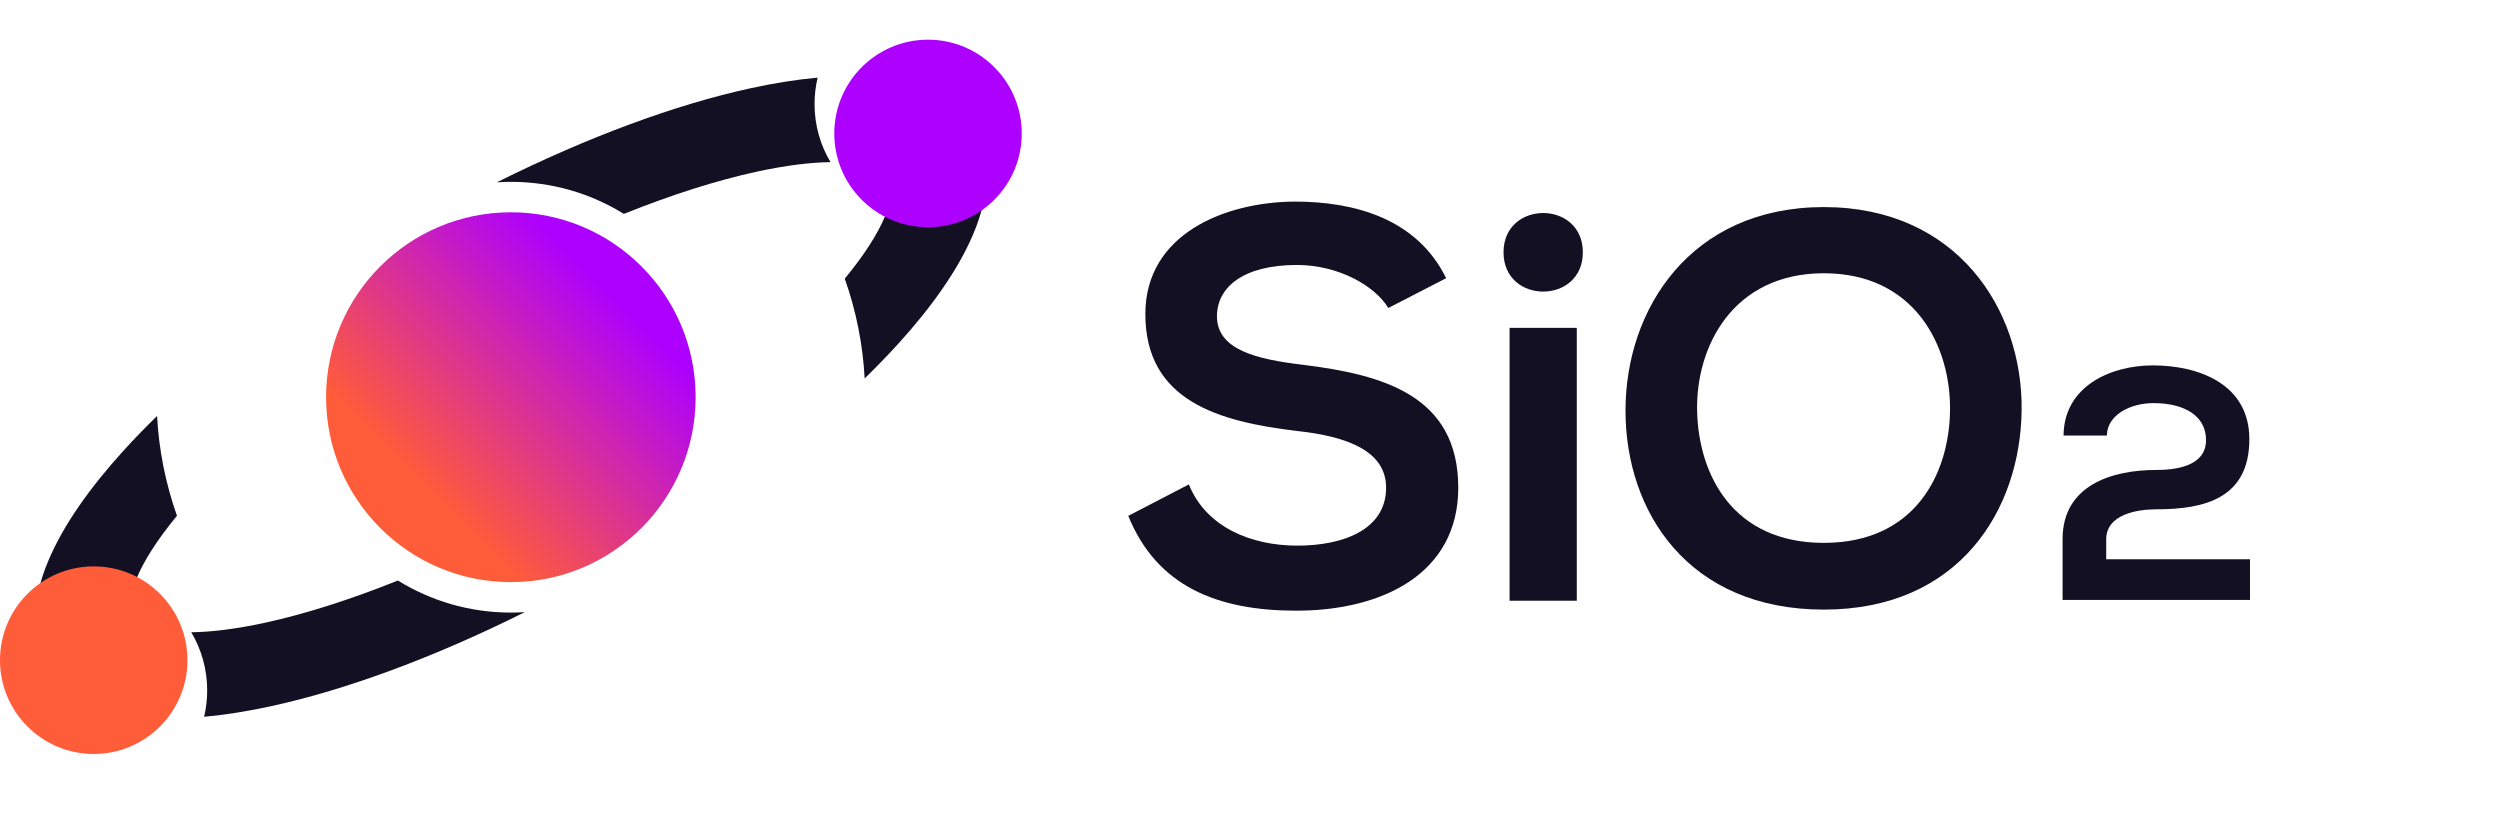
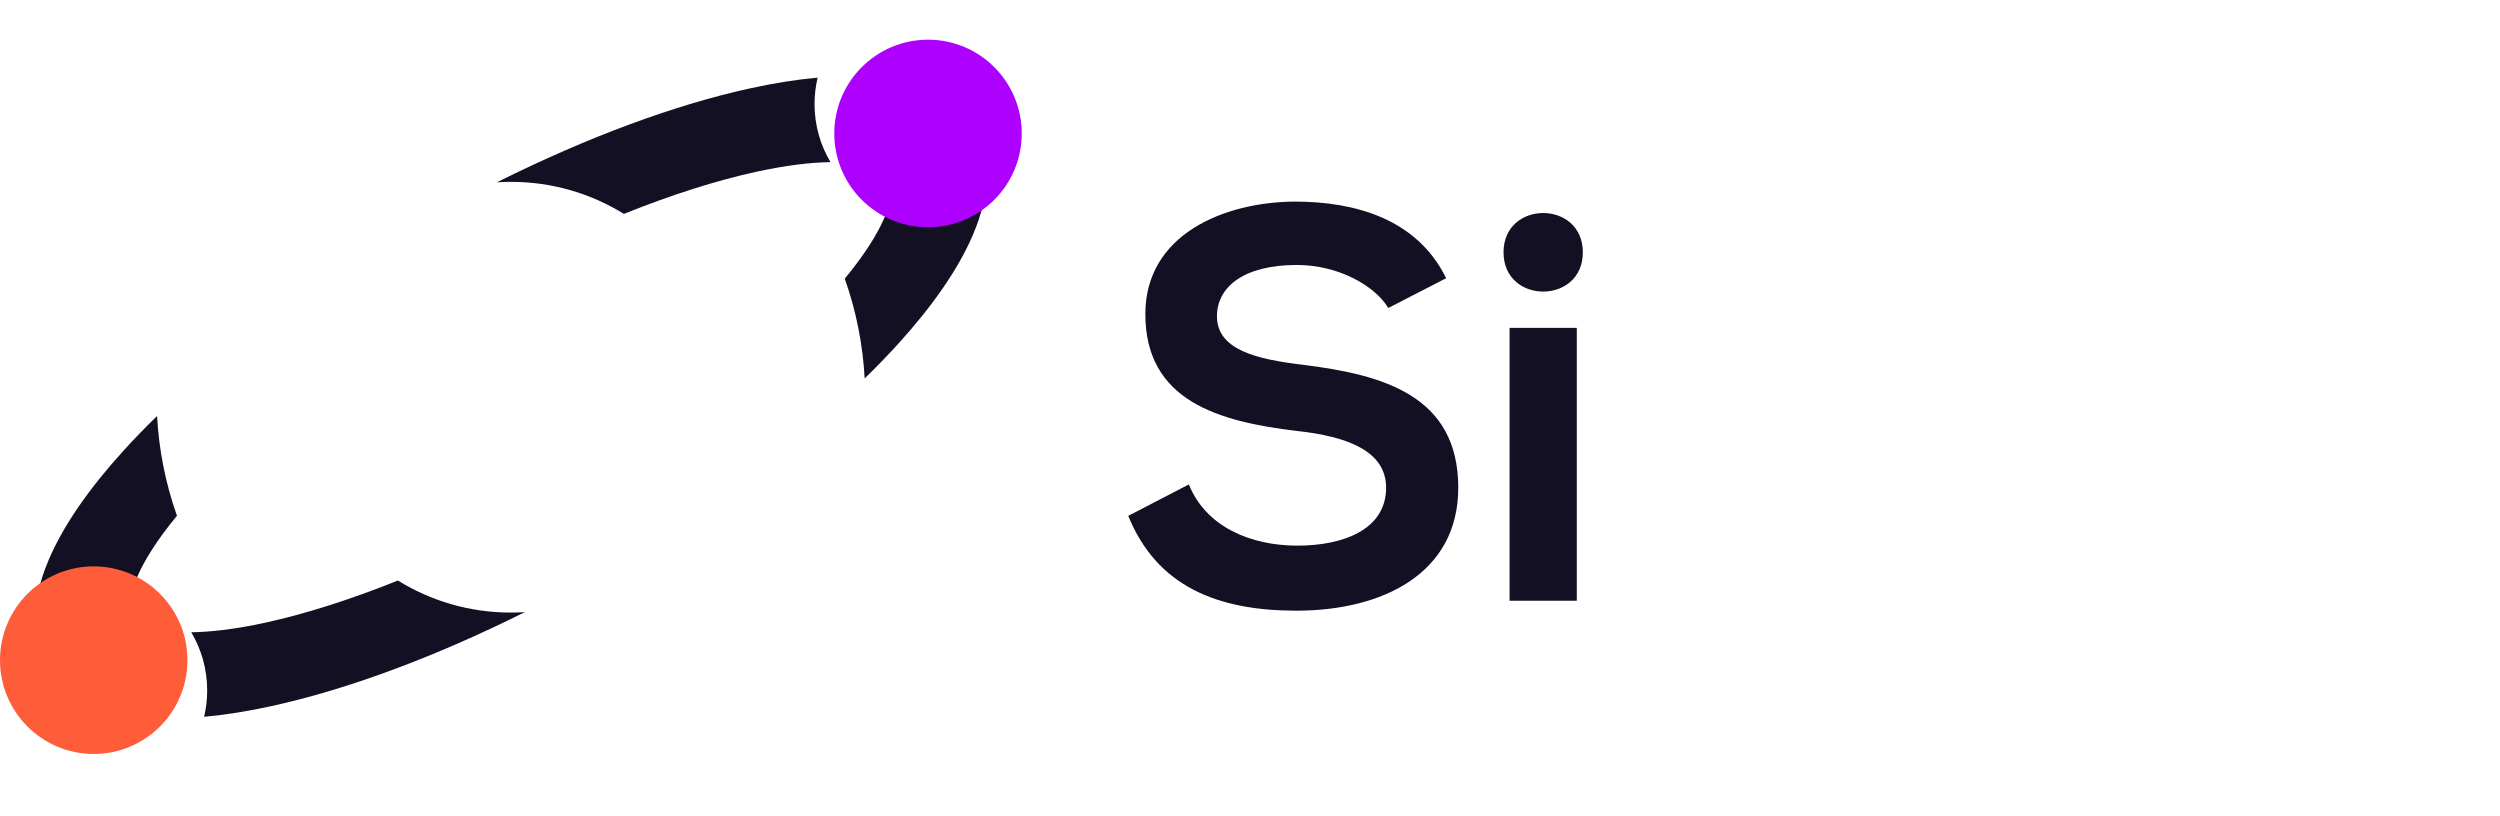
<svg xmlns="http://www.w3.org/2000/svg" width="95" height="31" viewBox="0 0 95 31" fill="none">
  <path d="M54.954 10.572C53.844 8.309 51.478 7.66 49.196 7.66C46.496 7.681 43.523 8.917 43.523 11.934C43.523 15.224 46.286 16.02 49.28 16.376C51.227 16.586 52.672 17.151 52.672 18.534C52.672 20.127 51.039 20.734 49.301 20.734C47.522 20.734 45.826 20.022 45.177 18.408L42.874 19.603C43.962 22.285 46.265 23.206 49.259 23.206C52.525 23.206 55.414 21.803 55.414 18.534C55.414 15.035 52.567 14.239 49.51 13.862C47.752 13.652 46.244 13.296 46.244 12.018C46.244 10.928 47.228 10.069 49.28 10.069C50.871 10.069 52.253 10.866 52.755 11.704L54.954 10.572Z" fill="#131023" />
  <path d="M59.918 12.458V22.829H57.364V12.458H59.918ZM57.134 9.588C57.134 11.578 60.148 11.578 60.148 9.588C60.148 7.597 57.134 7.597 57.134 9.588Z" fill="#131023" />
-   <path d="M69.306 7.869C64.24 7.869 61.769 11.746 61.769 15.601C61.769 19.456 64.156 23.165 69.306 23.165C74.457 23.165 76.78 19.372 76.822 15.58C76.864 11.746 74.352 7.869 69.306 7.869ZM69.306 10.384C72.761 10.384 74.142 13.149 74.101 15.622C74.059 18.031 72.761 20.629 69.306 20.629C65.852 20.629 64.554 18.052 64.491 15.643C64.428 13.17 65.852 10.384 69.306 10.384Z" fill="#131023" />
-   <path d="M80.061 16.55C80.073 15.758 80.965 15.318 81.832 15.318C82.963 15.318 83.829 15.771 83.829 16.726C83.829 17.744 82.611 17.858 81.945 17.858C80.212 17.858 78.378 18.461 78.378 20.485C78.378 21.264 78.378 22.031 78.378 22.798H85.5V21.252H80.036V20.497C80.036 19.542 81.216 19.354 81.945 19.354C83.792 19.354 85.475 18.926 85.475 16.688C85.475 14.601 83.566 13.885 81.807 13.885C80.186 13.885 78.428 14.69 78.415 16.55H80.061Z" fill="#131023" />
  <path d="M31.07 2.95C30.259 3.023 29.404 3.161 28.524 3.353C25.682 3.971 22.344 5.199 18.883 6.927C19.058 6.915 19.235 6.91 19.413 6.91C20.988 6.91 22.459 7.355 23.707 8.128C25.546 7.389 27.256 6.851 28.75 6.525C29.855 6.285 30.795 6.171 31.559 6.161C31.174 5.516 30.953 4.761 30.953 3.954C30.953 3.608 30.994 3.272 31.07 2.95Z" fill="#131023" />
  <path d="M35.265 8.269C36.028 8.269 36.745 8.07 37.367 7.722C37.278 8.116 37.146 8.51 36.982 8.897C36.413 10.246 35.401 11.668 34.129 13.068C33.735 13.501 33.31 13.94 32.857 14.381C32.789 13.095 32.536 11.818 32.101 10.589C32.848 9.684 33.348 8.891 33.622 8.241C33.66 8.151 33.693 8.065 33.722 7.984C34.201 8.168 34.721 8.269 35.265 8.269Z" fill="#131023" />
  <path d="M4.698 17.12C5.091 16.686 5.516 16.248 5.969 15.807C6.037 17.092 6.29 18.37 6.725 19.599C5.978 20.504 5.478 21.297 5.204 21.947C5.166 22.037 5.133 22.122 5.104 22.203C4.625 22.02 4.105 21.919 3.561 21.919C2.798 21.919 2.081 22.117 1.459 22.466C1.548 22.072 1.68 21.677 1.844 21.291C2.413 19.942 3.425 18.52 4.698 17.12Z" fill="#131023" />
  <path d="M7.756 27.238C8.567 27.165 9.422 27.027 10.302 26.835C13.144 26.216 16.482 24.989 19.943 23.261C19.768 23.272 19.591 23.278 19.413 23.278C17.838 23.278 16.367 22.832 15.119 22.06C13.28 22.799 11.57 23.337 10.076 23.663C8.971 23.903 8.031 24.017 7.267 24.026C7.652 24.672 7.873 25.427 7.873 26.234C7.873 26.579 7.832 26.915 7.756 27.238Z" fill="#131023" />
  <path d="M38.826 5.072C38.826 7.041 37.232 8.636 35.265 8.636C33.298 8.636 31.703 7.041 31.703 5.072C31.703 3.104 33.298 1.508 35.265 1.508C37.232 1.508 38.826 3.104 38.826 5.072Z" fill="url(#paint0_linear_1319_15230)" />
  <path d="M7.123 25.087C7.123 27.055 5.528 28.651 3.561 28.651C1.594 28.651 0 27.055 0 25.087C0 23.118 1.594 21.522 3.561 21.522C5.528 21.522 7.123 23.118 7.123 25.087Z" fill="url(#paint1_linear_1319_15230)" />
-   <path d="M26.434 15.094C26.434 18.975 23.291 22.121 19.413 22.121C15.535 22.121 12.391 18.975 12.391 15.094C12.391 11.213 15.535 8.067 19.413 8.067C23.291 8.067 26.434 11.213 26.434 15.094Z" fill="url(#paint2_linear_1319_15230)" />
  <defs>
    <linearGradient id="paint0_linear_1319_15230" x1="19.937" y1="22.362" x2="27.205" y2="15.1" gradientUnits="userSpaceOnUse">
      <stop stop-color="#FF5C39" />
      <stop offset="1" stop-color="#AD00FF" />
    </linearGradient>
    <linearGradient id="paint1_linear_1319_15230" x1="19.937" y1="22.362" x2="27.205" y2="15.1" gradientUnits="userSpaceOnUse">
      <stop stop-color="#FF5C39" />
      <stop offset="1" stop-color="#AD00FF" />
    </linearGradient>
    <linearGradient id="paint2_linear_1319_15230" x1="19.937" y1="22.362" x2="27.205" y2="15.1" gradientUnits="userSpaceOnUse">
      <stop stop-color="#FF5C39" />
      <stop offset="1" stop-color="#AD00FF" />
    </linearGradient>
  </defs>
</svg>